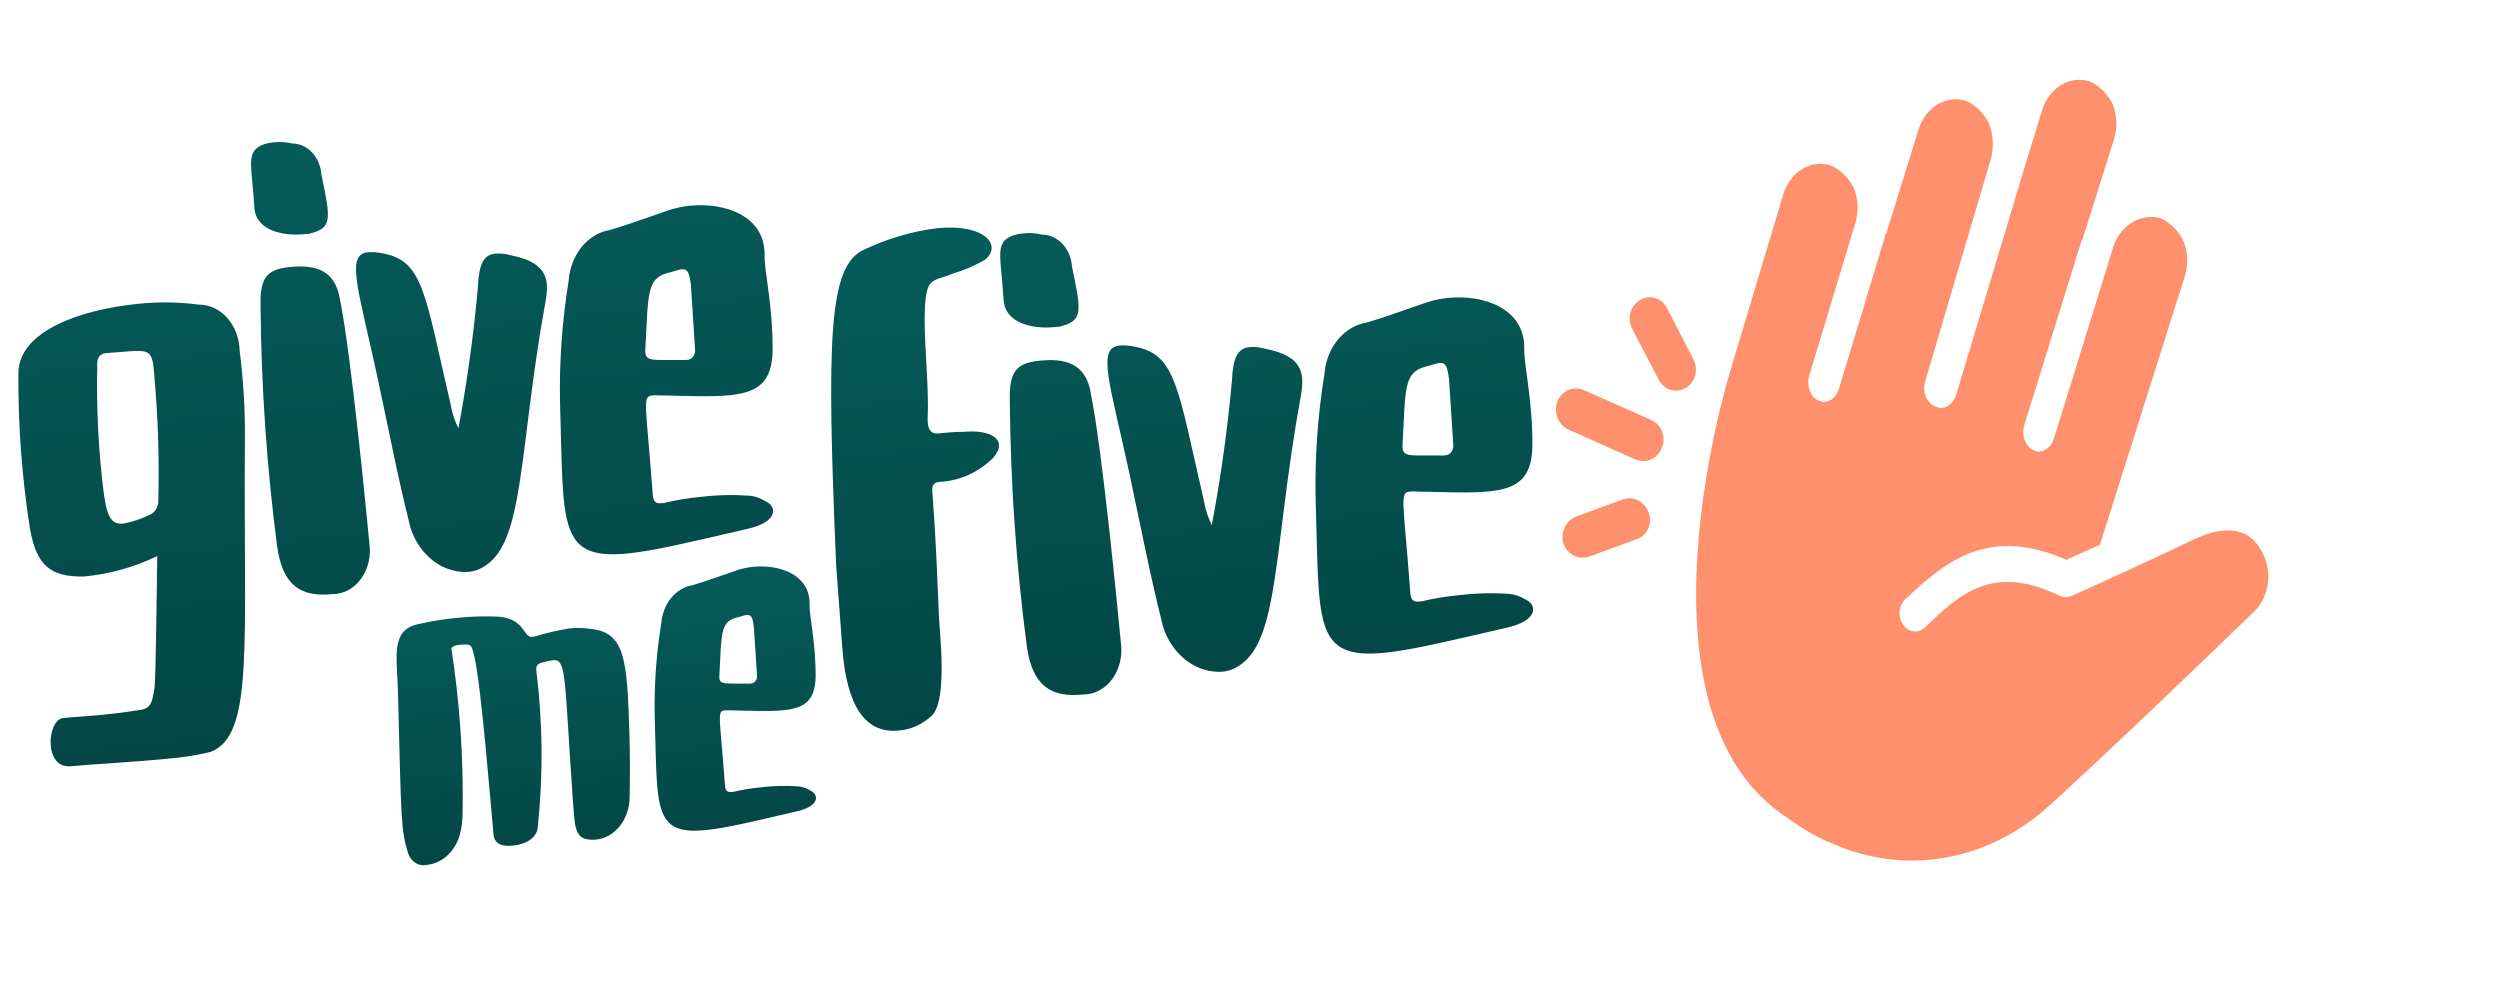
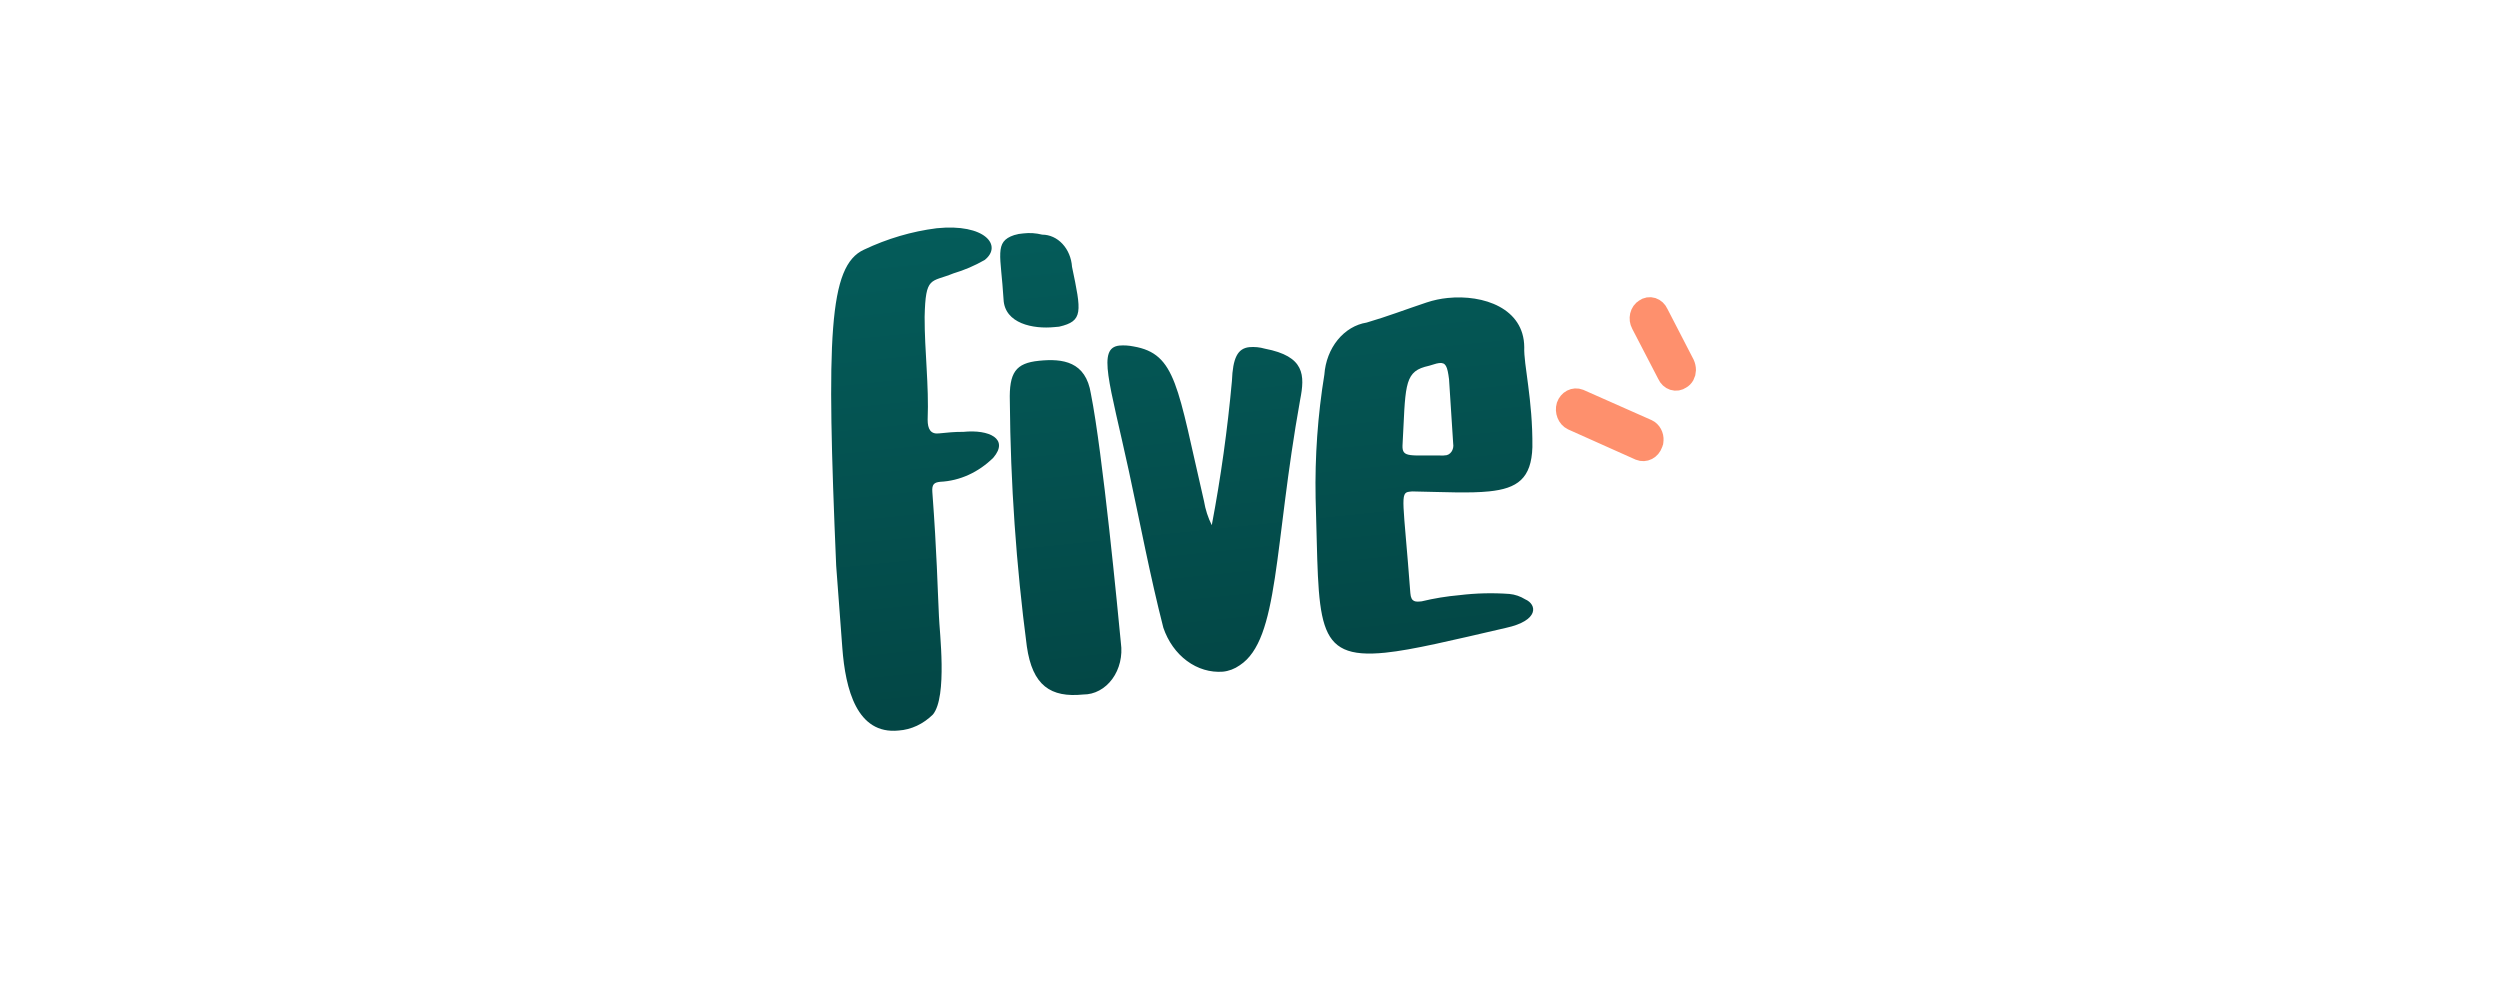
<svg xmlns="http://www.w3.org/2000/svg" width="135" height="54" viewBox="0 0 135 54" fill="none">
  <mask id="mask0_0_26278" style="mask-type:luminance" maskUnits="userSpaceOnUse" x="0" y="0" width="135" height="54">
    <path d="M134.426 0H0V54H134.426V0Z" fill="white" />
  </mask>
  <g mask="url(#mask0_0_26278)">
    <path d="M45.154 30.554L45.486 34.991C45.652 37.21 46.268 39.678 48.528 39.448C49.209 39.401 49.858 39.097 50.378 38.583C51.17 37.62 50.728 34.076 50.703 33.277C50.627 31.773 50.596 29.913 50.346 26.564C50.315 26.145 50.452 26.049 50.774 26.017C51.827 25.966 52.835 25.509 53.64 24.716C54.503 23.7 53.417 23.178 52.018 23.321C51.585 23.314 51.119 23.361 50.688 23.405C50.258 23.449 50.092 23.171 50.093 22.664C50.169 20.8 49.925 18.97 49.93 17.113C49.979 14.872 50.262 15.265 51.489 14.761C52.069 14.589 52.632 14.348 53.169 14.041C54.156 13.269 53.199 12.058 50.581 12.325C49.234 12.496 47.914 12.886 46.658 13.481C44.737 14.355 44.628 18.206 45.154 30.554ZM57.192 17.641C58.506 17.338 58.397 16.843 57.889 14.407C57.857 13.934 57.674 13.492 57.375 13.171C57.077 12.849 56.685 12.671 56.279 12.671C55.945 12.587 55.602 12.564 55.263 12.604C55.094 12.614 54.926 12.645 54.763 12.696C53.67 13.06 54.05 13.777 54.192 16.171C54.254 17.473 55.793 17.78 56.94 17.663L57.192 17.641ZM58.908 21.262C58.633 19.518 57.392 19.35 56.102 19.482C54.848 19.61 54.487 20.11 54.531 21.667C54.567 26.099 54.874 30.523 55.449 34.904C55.752 37.025 56.736 37.683 58.497 37.503C58.795 37.505 59.089 37.431 59.36 37.285C59.631 37.14 59.872 36.928 60.065 36.663C60.258 36.399 60.4 36.088 60.48 35.753C60.56 35.417 60.577 35.066 60.528 34.722C60.372 33.094 59.544 24.445 58.908 21.262ZM65.436 28.359C65.233 27.954 65.09 27.512 65.014 27.052C63.58 20.87 63.516 19.106 61.212 18.708C60.961 18.657 60.706 18.64 60.452 18.66C59.233 18.784 59.912 20.613 60.96 25.441C61.567 28.248 62.105 31.103 62.821 33.899C63.074 34.639 63.521 35.267 64.098 35.692C64.674 36.118 65.352 36.321 66.033 36.271C66.356 36.239 66.668 36.121 66.946 35.925C69.081 34.527 68.78 29.538 70.208 21.588C70.47 20.253 70.464 19.242 68.304 18.829C68.03 18.75 67.748 18.722 67.467 18.746C66.824 18.811 66.572 19.341 66.524 20.571C66.286 23.189 65.923 25.789 65.436 28.359ZM82.749 24.146C82.773 21.57 82.271 19.682 82.31 18.749C82.296 16.641 80.105 15.894 78.177 16.09C77.792 16.128 77.411 16.209 77.04 16.332C75.946 16.696 74.893 17.1 73.798 17.419C73.201 17.514 72.649 17.844 72.234 18.354C71.819 18.864 71.566 19.524 71.516 20.226C71.158 22.424 71 24.66 71.043 26.897C71.257 33.624 70.867 35.647 74.811 35.244C76.28 35.094 78.374 34.586 81.321 33.905C83.134 33.509 82.996 32.637 82.362 32.364C82.097 32.2 81.807 32.101 81.509 32.073C80.607 32.007 79.703 32.029 78.805 32.139C78.121 32.199 77.442 32.31 76.77 32.472C76.449 32.505 76.196 32.531 76.159 32.03C75.783 27.007 75.573 26.606 76.111 26.552L76.254 26.537C77.991 26.57 79.368 26.642 80.408 26.535C81.941 26.379 82.696 25.84 82.749 24.146ZM78.472 23.953C78.486 24.031 78.484 24.112 78.467 24.19C78.45 24.267 78.419 24.34 78.375 24.401C78.331 24.462 78.275 24.511 78.213 24.544C78.15 24.577 78.082 24.593 78.013 24.59L77.942 24.598C76.169 24.568 75.713 24.741 75.735 24.067C75.9 20.971 75.802 20.136 76.934 19.811C77.29 19.733 77.534 19.623 77.713 19.605C78.072 19.568 78.157 19.77 78.248 20.478L78.472 23.953Z" fill="url(#paint0_linear_0_26278)" />
-     <path d="M8.493 30.03C8.458 31.935 8.423 36.196 8.35 37.112C8.181 38.163 8.115 38.293 7.242 38.382C6.578 38.492 6.015 38.549 5.559 38.595C4.61 38.692 4.01 38.712 3.414 38.773C2.535 38.862 2.345 41.528 3.824 41.377C4.773 41.281 7.241 41.155 9.138 40.962C9.878 40.902 10.614 40.785 11.341 40.611C13.759 39.744 13.134 34.765 13.225 23.677C13.237 22.096 13.143 20.516 12.943 18.952C12.929 18.28 12.69 17.641 12.277 17.173C11.864 16.705 11.31 16.445 10.734 16.449C9.628 16.305 8.512 16.292 7.404 16.411C4.418 16.715 0.998 17.849 0.993 20.165C0.974 22.985 1.185 25.801 1.622 28.575C1.987 30.563 2.736 31.149 4.504 31.133C5.875 31.011 7.221 30.639 8.493 30.03ZM5.554 26.237C5.308 24.111 5.207 21.965 5.251 19.82C5.214 19.327 5.375 19.104 5.726 19.068C7.981 18.922 8.208 18.65 8.319 20.127C8.528 22.412 8.606 24.71 8.551 27.006C8.558 27.181 8.515 27.353 8.43 27.496C8.345 27.639 8.221 27.745 8.079 27.798C7.625 28.024 7.15 28.184 6.663 28.273C5.89 28.352 5.734 27.707 5.554 26.237ZM16.678 12.625C17.966 12.329 17.858 11.843 17.361 9.455C17.331 8.99 17.152 8.556 16.859 8.24C16.566 7.923 16.181 7.748 15.782 7.749C15.454 7.667 15.116 7.646 14.782 7.686C14.617 7.696 14.453 7.727 14.294 7.778C13.223 8.139 13.594 8.841 13.735 11.184C13.794 12.459 15.304 12.76 16.428 12.646L16.678 12.625ZM18.359 16.174C18.09 14.459 16.874 14.294 15.61 14.423C14.38 14.548 14.027 15.039 14.071 16.564C14.107 20.907 14.407 25.241 14.97 29.534C15.267 31.612 16.236 32.257 17.957 32.081C18.249 32.083 18.538 32.01 18.803 31.868C19.068 31.726 19.304 31.518 19.493 31.259C19.683 30.999 19.822 30.695 19.9 30.367C19.979 30.038 19.995 29.694 19.948 29.358C19.793 27.76 18.982 19.287 18.359 16.168L18.359 16.174ZM24.755 23.128C24.554 22.732 24.412 22.299 24.335 21.847C22.926 15.79 22.868 14.057 20.609 13.671C20.363 13.619 20.112 13.602 19.862 13.621C18.667 13.743 19.332 15.535 20.359 20.267C20.954 23.016 21.482 25.815 22.182 28.555C22.43 29.28 22.868 29.896 23.433 30.313C23.998 30.731 24.662 30.929 25.33 30.881C25.647 30.849 25.953 30.731 26.224 30.537C28.316 29.167 28.023 24.278 29.422 16.488C29.678 15.18 29.675 14.193 27.556 13.779C27.288 13.701 27.011 13.674 26.736 13.698C26.104 13.762 25.859 14.284 25.808 15.487C25.58 18.053 25.228 20.601 24.756 23.12L24.755 23.128ZM41.72 19.003C41.747 16.479 41.252 14.628 41.289 13.714C41.276 11.649 39.137 10.916 37.236 11.11C36.858 11.148 36.485 11.228 36.121 11.35C35.05 11.711 34.018 12.101 32.944 12.418C32.359 12.51 31.819 12.833 31.412 13.333C31.005 13.833 30.757 14.48 30.707 15.167C30.356 17.32 30.199 19.512 30.24 21.704C30.451 28.297 30.068 30.278 33.931 29.884C35.372 29.737 37.423 29.238 40.309 28.571C42.085 28.183 41.95 27.329 41.329 27.062C41.071 26.899 40.786 26.799 40.493 26.769C39.61 26.704 38.724 26.725 37.843 26.833C37.174 26.893 36.508 27.003 35.851 27.162C35.529 27.195 35.288 27.22 35.251 26.727C34.883 21.804 34.677 21.411 35.204 21.358L35.344 21.343C37.045 21.376 38.396 21.445 39.415 21.341C40.928 21.182 41.668 20.651 41.721 18.992L41.72 19.003ZM37.529 18.81C37.543 18.887 37.541 18.966 37.525 19.042C37.508 19.118 37.477 19.189 37.434 19.249C37.391 19.309 37.337 19.357 37.275 19.389C37.214 19.421 37.148 19.437 37.08 19.434L37.01 19.442C35.273 19.412 34.826 19.581 34.846 18.919C35.009 15.885 34.913 15.068 36.022 14.748C36.37 14.671 36.61 14.562 36.786 14.544C37.137 14.508 37.223 14.706 37.31 15.401L37.529 18.81Z" fill="url(#paint1_linear_0_26278)" />
-     <path d="M24.371 34.992C24.481 34.888 24.618 34.83 24.76 34.826L24.89 34.813C25.451 34.787 25.451 34.787 25.603 35.397C25.983 36.891 26.534 43.904 26.654 45.111C26.751 45.696 27.314 45.701 27.712 45.66C28.355 45.595 29.05 45.272 29.049 44.555C29.335 41.802 29.308 39.018 28.969 36.274C28.917 35.935 29.044 35.829 29.306 35.77C29.489 35.719 29.673 35.68 29.86 35.651C30.604 35.575 30.465 36.528 30.945 43.354C31.036 44.565 31.033 45.253 31.789 45.333C31.904 45.35 32.021 45.353 32.136 45.343C32.638 45.307 33.109 45.051 33.455 44.625C33.801 44.2 33.996 43.637 34 43.05C34.024 41.921 34.022 40.827 33.991 39.704C33.866 35.525 33.761 34.127 31.82 33.95C31.463 33.904 31.104 33.898 30.747 33.933C30.108 34.039 29.475 34.188 28.851 34.379L28.744 34.39C28.209 34.444 28.395 33.298 26.653 33.29C25.976 33.27 25.298 33.297 24.624 33.371C23.94 33.436 23.259 33.547 22.586 33.705C21.109 34.011 21.427 35.387 21.486 37.257C21.673 44.402 21.64 44.749 22.039 46.085C22.12 46.309 22.265 46.493 22.45 46.606C22.634 46.718 22.847 46.752 23.05 46.702C23.45 46.664 23.832 46.491 24.149 46.202C24.465 45.914 24.702 45.524 24.831 45.079C24.932 44.689 24.983 44.283 24.981 43.876C25.031 40.898 24.826 37.922 24.371 34.992ZM44.044 36.584C44.062 34.674 43.688 33.272 43.718 32.584C43.71 31.018 42.087 30.464 40.651 30.61C40.365 30.638 40.083 30.698 39.807 30.79C38.998 31.06 38.216 31.359 37.404 31.598C36.96 31.667 36.55 31.911 36.241 32.29C35.932 32.668 35.744 33.158 35.706 33.679C35.44 35.311 35.322 36.97 35.353 38.631C35.511 43.62 35.223 45.12 38.147 44.821C39.237 44.71 40.789 44.333 42.974 43.825C44.319 43.532 44.216 42.885 43.746 42.682C43.55 42.56 43.335 42.487 43.113 42.466C42.447 42.416 41.779 42.432 41.116 42.512C40.609 42.557 40.105 42.639 39.607 42.759C39.368 42.784 39.179 42.803 39.151 42.428C38.872 38.703 38.716 38.405 39.114 38.364L39.221 38.353C40.509 38.378 41.531 38.43 42.301 38.352C43.445 38.239 44.004 37.838 44.044 36.584ZM40.877 36.436C40.887 36.495 40.886 36.554 40.873 36.612C40.861 36.669 40.837 36.722 40.805 36.768C40.772 36.813 40.731 36.849 40.685 36.874C40.639 36.898 40.589 36.91 40.538 36.908L40.481 36.914C39.167 36.892 38.828 37.02 38.844 36.518C38.967 34.221 38.894 33.604 39.733 33.362C39.996 33.304 40.178 33.223 40.311 33.21C40.577 33.183 40.644 33.332 40.708 33.857L40.877 36.436Z" fill="url(#paint2_linear_0_26278)" />
-     <path d="M121.668 33.075C121.599 33.157 113.187 41.274 110.337 43.791C108.72 45.155 106.84 46.032 104.863 46.343C102.886 46.655 100.874 46.391 99.005 45.577C98.15 45.233 97.332 44.769 96.572 44.195C87.646 38.527 93.443 20.003 93.443 20.003L96.293 10.506C96.478 9.9 96.856 9.401 97.348 9.113C97.841 8.825 98.41 8.772 98.936 8.964C99.434 9.207 99.85 9.635 100.118 10.182C100.349 10.77 100.374 11.44 100.188 12.049L97.684 20.329C97.62 20.577 97.635 20.844 97.724 21.082C97.813 21.32 97.971 21.513 98.171 21.627C98.241 21.627 98.379 21.709 98.449 21.709C98.628 21.709 98.802 21.647 98.951 21.532C99.099 21.416 99.215 21.252 99.284 21.059L101.786 12.779C101.786 12.697 101.786 12.697 101.856 12.617L103.594 7.015C103.778 6.409 104.156 5.91 104.649 5.622C105.141 5.335 105.71 5.281 106.235 5.472C106.734 5.715 107.149 6.144 107.418 6.691C107.65 7.306 107.675 8.002 107.488 8.638L107.418 8.882L103.943 20.654C103.877 20.912 103.898 21.19 104.001 21.431C104.104 21.672 104.282 21.859 104.499 21.952C104.568 21.952 104.707 22.034 104.777 22.034C104.956 22.034 105.13 21.973 105.279 21.857C105.427 21.741 105.543 21.577 105.612 21.385L109.227 9.369L110.27 5.96C110.455 5.355 110.833 4.858 111.325 4.572C111.817 4.285 112.385 4.232 112.909 4.423C113.408 4.665 113.823 5.094 114.092 5.641C114.323 6.229 114.348 6.899 114.162 7.508L112.631 12.373C112.561 12.535 112.561 12.617 112.492 12.779C112.492 12.86 112.492 12.941 112.422 12.941L109.294 23.009C109.23 23.257 109.245 23.524 109.334 23.762C109.423 24 109.581 24.193 109.781 24.307C109.851 24.307 109.99 24.389 110.059 24.389C110.238 24.389 110.412 24.327 110.561 24.212C110.709 24.096 110.825 23.932 110.894 23.739L114.161 13.191C114.382 12.643 114.761 12.205 115.231 11.952C115.702 11.699 116.234 11.649 116.733 11.809C117.232 12.052 117.648 12.48 117.916 13.027C118.147 13.615 118.172 14.285 117.986 14.895L113.395 29.422C112.631 29.747 111.935 30.071 111.588 30.233C107.208 28.285 104.844 30.558 102.897 32.344C102.811 32.424 102.738 32.523 102.684 32.636C102.63 32.749 102.596 32.873 102.583 33.001C102.57 33.129 102.579 33.259 102.609 33.383C102.639 33.507 102.69 33.623 102.759 33.724C102.827 33.826 102.912 33.91 103.008 33.973C103.105 34.036 103.211 34.076 103.321 34.091C103.431 34.106 103.542 34.096 103.648 34.061C103.754 34.026 103.854 33.966 103.94 33.886C105.817 32.101 107.556 30.395 111.24 32.181C111.443 32.262 111.663 32.262 111.866 32.181C112.075 32.099 116.872 29.908 118.54 29.096C119.443 28.69 121.112 28.121 122.016 29.583C122.193 29.837 122.324 30.13 122.402 30.445C122.481 30.759 122.505 31.089 122.472 31.414C122.44 31.74 122.352 32.054 122.214 32.34C122.076 32.625 121.89 32.875 121.668 33.075Z" fill="#FE906D" />
    <path d="M89.485 16.943L90.9 19.683C90.944 19.776 90.967 19.881 90.967 19.987C90.966 20.076 90.943 20.162 90.902 20.236C90.86 20.311 90.801 20.37 90.732 20.407C90.68 20.444 90.622 20.468 90.562 20.478C90.501 20.488 90.439 20.483 90.38 20.465C90.321 20.445 90.266 20.413 90.218 20.368C90.17 20.323 90.131 20.267 90.103 20.204L88.683 17.466C88.65 17.406 88.629 17.338 88.619 17.268C88.61 17.198 88.614 17.127 88.629 17.059C88.645 16.991 88.673 16.927 88.711 16.872C88.749 16.818 88.797 16.773 88.852 16.741C88.903 16.703 88.962 16.677 89.023 16.667C89.084 16.657 89.146 16.661 89.206 16.68C89.265 16.699 89.321 16.733 89.369 16.778C89.417 16.823 89.457 16.88 89.485 16.943Z" fill="#FE906D" stroke="#FE906D" stroke-width="1.229" />
    <path d="M88.933 23.246C89.023 23.287 89.099 23.361 89.15 23.456C89.201 23.55 89.225 23.662 89.217 23.772C89.221 23.833 89.206 23.893 89.175 23.942C89.129 24.074 89.04 24.18 88.927 24.239C88.814 24.297 88.686 24.303 88.568 24.256L84.936 22.63C84.822 22.575 84.729 22.473 84.678 22.343C84.626 22.214 84.619 22.067 84.657 21.933C84.704 21.802 84.792 21.696 84.903 21.638C85.015 21.579 85.143 21.573 85.26 21.618L88.933 23.246Z" fill="#FE906D" stroke="#FE906D" stroke-width="1.229" />
-     <path d="M88.455 27.907C88.484 27.958 88.495 28.02 88.487 28.08C88.489 28.186 88.46 28.289 88.403 28.372C88.347 28.455 88.267 28.513 88.178 28.536L85.59 29.485C85.475 29.519 85.353 29.505 85.246 29.445C85.139 29.385 85.053 29.284 85.004 29.158C84.974 29.026 84.985 28.885 85.035 28.762C85.086 28.639 85.174 28.541 85.282 28.486L87.871 27.538C87.99 27.503 88.116 27.522 88.225 27.59C88.333 27.659 88.416 27.772 88.455 27.907Z" fill="#FE906D" stroke="#FE906D" stroke-width="1.229" />
  </g>
  <defs>
    <linearGradient id="paint0_linear_0_26278" x1="62.77" y1="11.082" x2="66.394" y2="46.249" gradientUnits="userSpaceOnUse">
      <stop stop-color="#045C5A" />
      <stop offset="1" stop-color="#033F3E" />
    </linearGradient>
    <linearGradient id="paint1_linear_0_26278" x1="20.373" y1="7.114" x2="24.783" y2="49.846" gradientUnits="userSpaceOnUse">
      <stop stop-color="#045C5A" />
      <stop offset="1" stop-color="#033F3E" />
    </linearGradient>
    <linearGradient id="paint2_linear_0_26278" x1="32.233" y1="31.469" x2="34.157" y2="50.159" gradientUnits="userSpaceOnUse">
      <stop stop-color="#045C5A" />
      <stop offset="1" stop-color="#033F3E" />
    </linearGradient>
  </defs>
</svg>